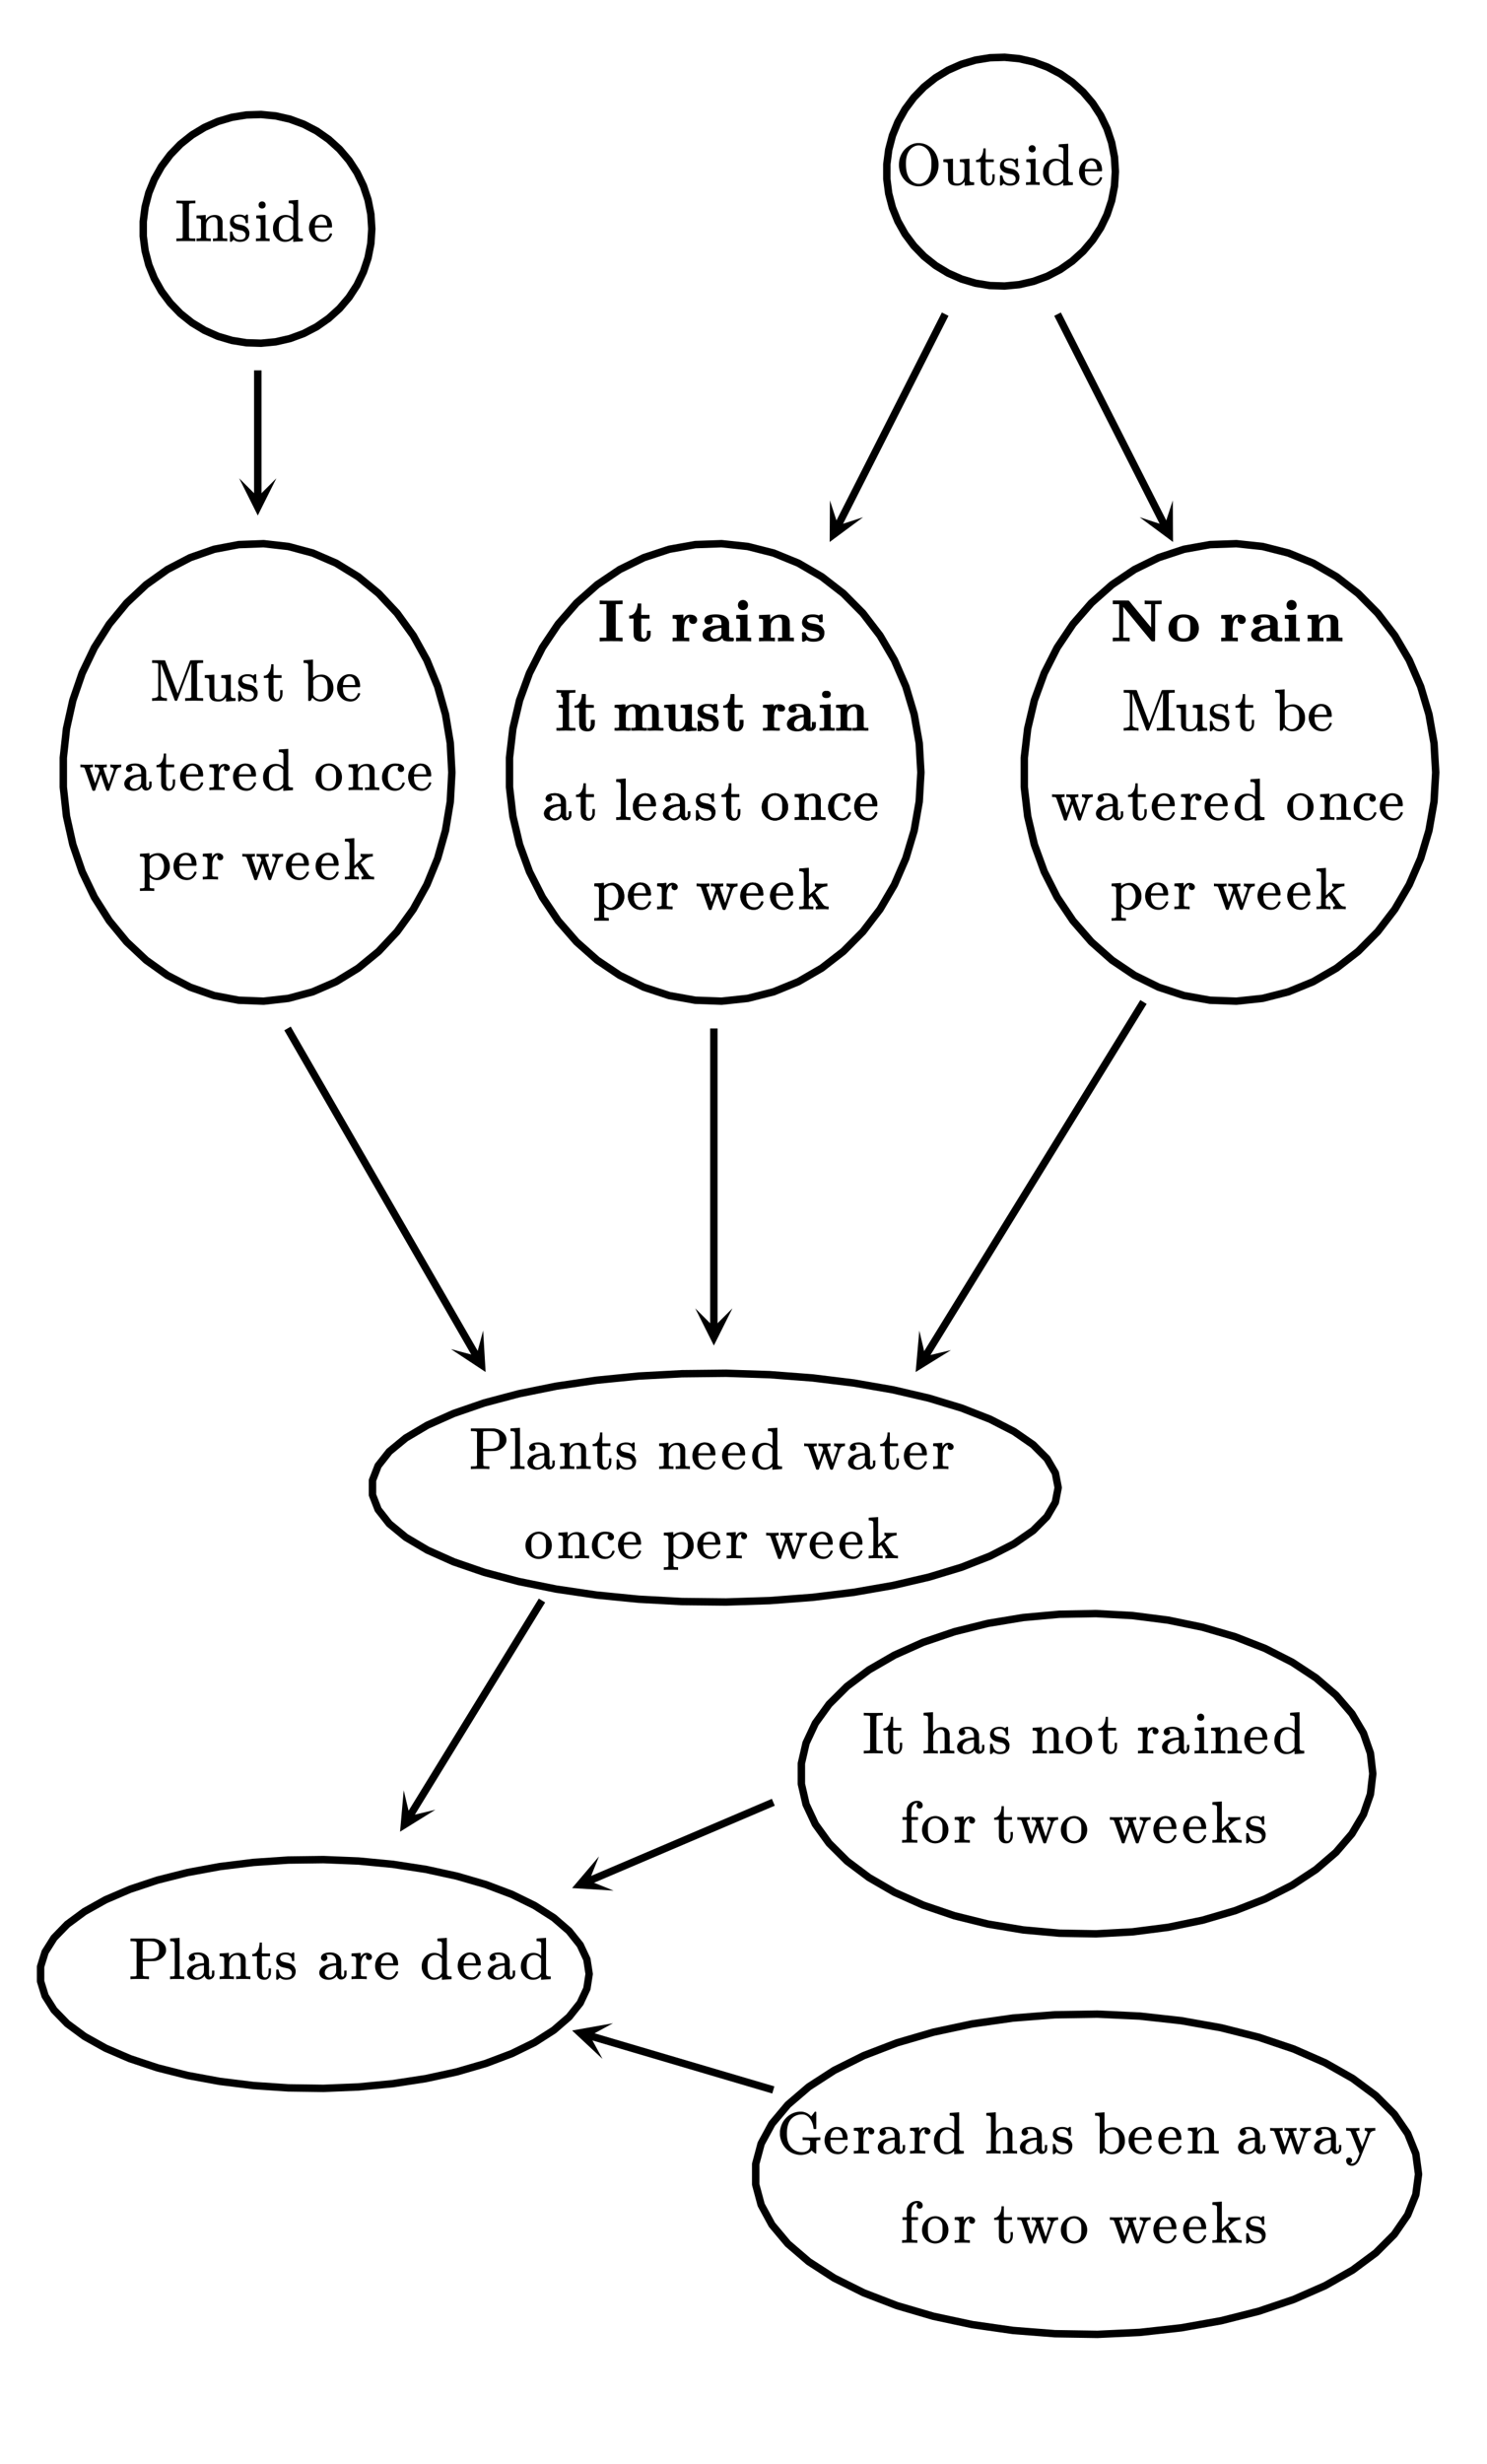
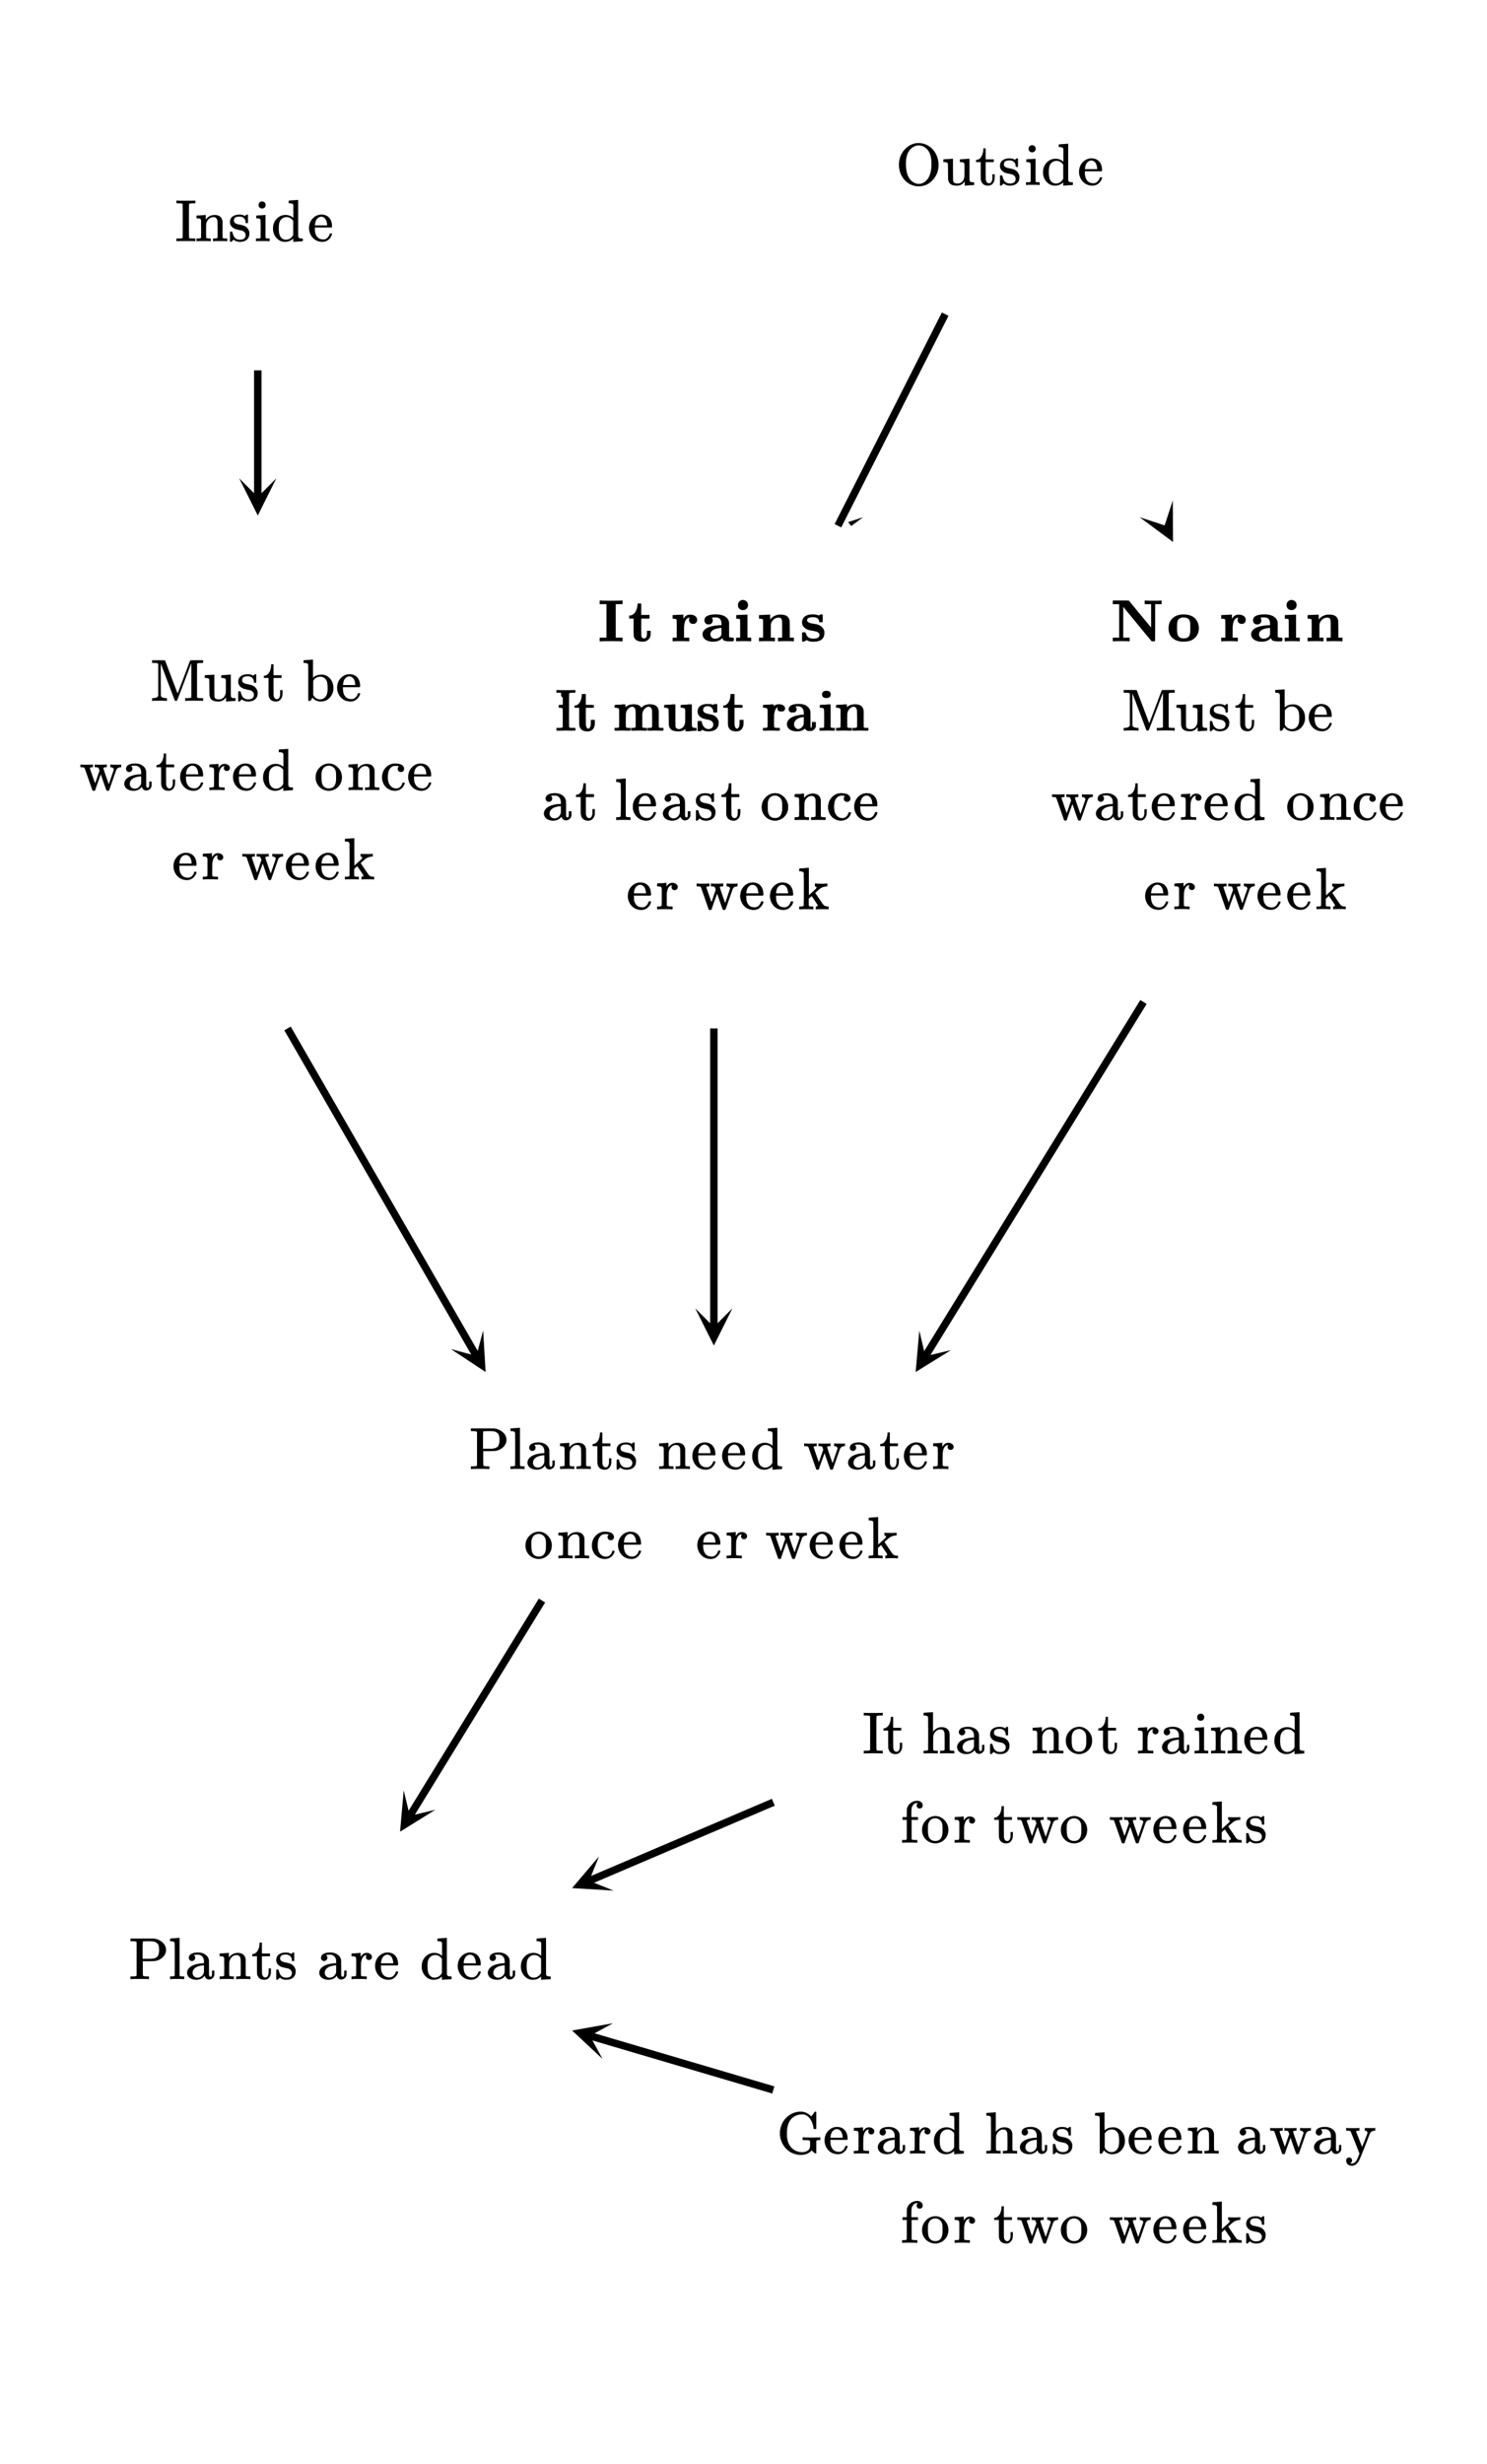
<svg xmlns="http://www.w3.org/2000/svg" xmlns:xlink="http://www.w3.org/1999/xlink" width="449.28" height="744" viewBox="0 0 336.96 558">
  <defs>
    <symbol overflow="visible" id="r">
      <path d="M4.422 0c-.149-.031-.813-.047-2-.047C1.234-.047.57-.03.437 0H.281v-.625h.297c.352 0 .649-.008.89-.031a.44.44 0 0 0 .235-.156c.008-.02.016-1.286.016-3.797 0-2.5-.008-3.766-.016-3.797a.399.399 0 0 0-.234-.14 7.123 7.123 0 0 0-.89-.048H.28v-.61h.156c.133.024.797.032 1.985.032 1.187 0 1.851-.008 2-.031h.156v.61h-.297c-.355 0-.652.015-.89.046-.118.024-.196.07-.235.14-.023.032-.031 1.298-.031 3.798 0 2.511.008 3.777.031 3.796.04.075.117.125.235.157.238.023.535.031.89.031h.297V0zm0 0" />
    </symbol>
    <symbol overflow="visible" id="s">
      <path d="M2.531-.813c.07.125.285.188.64.188h.407V0h-.11c-.116-.031-.62-.047-1.515-.047C1.066-.047.563-.03.437 0H.345v-.625h.39c.352 0 .567-.063.641-.188v-.421-.422c.008-.157.016-.328.016-.516v-.562c0-.282-.008-.579-.016-.891v-1.109c-.031-.164-.102-.282-.203-.344-.094-.063-.293-.098-.594-.11H.344V-5.5c0-.207.004-.313.015-.313L.5-5.827c.094-.008.219-.016.375-.016.164-.008.332-.02.5-.031.156-.008.316-.02.484-.031.164-.02.297-.032.391-.032.094-.007.145-.015.156-.015h.031v.531c0 .344.004.516.016.516l.016-.016c.488-.687 1.176-1.031 2.062-1.031 1.032.031 1.602.539 1.719 1.516v1.875c0 1.148.004 1.73.016 1.75.039.074.097.125.171.156.188.023.407.031.657.031h.218V0h-.109c-.117-.031-.621-.047-1.516-.047-.886 0-1.386.016-1.5.047h-.109v-.625h.313c.476 0 .718-.07.718-.219.008-.008.016-.629.016-1.86a68.295 68.295 0 0 0-.031-1.921c-.063-.29-.168-.5-.313-.625-.136-.133-.343-.203-.625-.203-.406 0-.761.156-1.062.469-.324.312-.512.71-.563 1.187v.235c0 .167-.008.37-.015.609V-1.438c.007.118.015.22.015.313zm0 0" />
    </symbol>
    <symbol overflow="visible" id="t">
      <path d="M2.563-5.578c-.825 0-1.235.293-1.235.875 0 .117.004.187.016.219a.808.808 0 0 0 .422.468c.195.094.504.184.921.266.508.094.86.195 1.047.297.563.273.926.719 1.094 1.344.008.054.016.156.016.312 0 .356-.063.668-.188.938-.355.668-1.015 1-1.984 1-.543 0-1.012-.16-1.406-.485l-.11.094-.125.11a1.176 1.176 0 0 1-.156.156L.735.14h-.11A.3.3 0 0 1 .437.063V-1v-1c.008-.094.036-.148.079-.172a.917.917 0 0 1 .218-.015c.114 0 .18.011.204.03.019.024.046.087.078.188.07.344.187.657.343.938.313.46.75.687 1.313.687.875 0 1.312-.351 1.312-1.062a.83.83 0 0 0-.25-.625 1.216 1.216 0 0 0-.562-.375 33.685 33.685 0 0 1-.656-.14c-.5-.102-.84-.196-1.016-.282C.906-3.11.555-3.523.453-4.078a.84.84 0 0 1-.016-.203c0-1.04.633-1.625 1.907-1.75.039-.008.148-.008.328 0 .351 0 .664.07.937.203l.204.11.124-.095c.114-.093.211-.171.297-.234h.11c.062 0 .117.031.172.094v1.766l-.079.093h-.375c-.054-.062-.078-.117-.078-.172 0-.406-.132-.722-.39-.953-.25-.238-.594-.36-1.031-.36zm0 0" />
    </symbol>
    <symbol overflow="visible" id="u">
      <path d="M1.766-9.016c.226.012.41.09.546.235.145.136.22.324.22.562 0 .324-.122.555-.36.688a.716.716 0 0 1-.438.125.7.7 0 0 1-.437-.125c-.242-.133-.36-.364-.36-.688 0-.25.079-.441.235-.578a.837.837 0 0 1 .594-.219zM3.328 0c-.094-.031-.562-.047-1.406-.047C1.109-.047.617-.03.453 0h-.11v-.625h.22c.25 0 .472-.008.671-.031a.375.375 0 0 0 .157-.156c.007-.02.015-.672.015-1.954 0-1.343-.023-2.062-.062-2.156-.074-.176-.34-.266-.797-.266h-.14V-5.5c0-.207.007-.313.03-.313l.126-.015c.093-.008.218-.02.375-.031l.484-.016c.156-.008.316-.02.484-.031.176-.02.305-.032.39-.032.095-.007.145-.015.157-.015H2.5v5.11c.04.093.094.152.156.171.063.024.219.04.469.047h.313V0zm0 0" />
    </symbol>
    <symbol overflow="visible" id="v">
      <path d="M3.297-5.953c.656 0 1.242.219 1.765.656v-1.375-1.453c-.03-.176-.101-.29-.203-.344-.105-.062-.304-.101-.593-.125h-.25v-.312c0-.196.007-.297.03-.297l.141-.016c.083-.008.208-.02.375-.031.176-.008.344-.02.5-.031.157-.008.32-.02.5-.031.188-.008.32-.02.407-.032.093-.008.144-.015.156-.015h.031v4.093c0 2.762.004 4.153.016 4.172.031.18.098.297.203.36.102.062.3.101.594.109h.25V0c-.024 0-.371.02-1.047.063-.668.05-1.016.078-1.047.078h-.094v-.735l-.11.094a2.64 2.64 0 0 1-1.75.64A2.456 2.456 0 0 1 1.5-.483C.937-.984.594-1.63.469-2.422a4.132 4.132 0 0 1-.016-.484c0-.864.274-1.586.828-2.172.563-.582 1.235-.875 2.016-.875zM5.03-4.61c-.406-.57-.918-.86-1.531-.86-.438 0-.828.168-1.172.5-.219.23-.371.5-.453.813-.074.312-.11.75-.11 1.312 0 1 .188 1.684.563 2.047.281.305.633.453 1.063.453.312 0 .609-.082.89-.25a1.9 1.9 0 0 0 .688-.719l.062-.078zm0 0" />
    </symbol>
    <symbol overflow="visible" id="w">
      <path d="M5.594-3.297c0 .063-.032.125-.094.188H1.703v.203c0 .656.086 1.156.266 1.5.32.668.879 1 1.672 1 .382 0 .707-.145.968-.438.176-.176.317-.406.422-.687.02-.102.047-.164.078-.188.032-.031.102-.047.22-.047.175 0 .265.047.265.141 0 .031-.012.09-.032.172-.18.469-.453.855-.828 1.156-.367.293-.82.438-1.359.438-.18 0-.375-.024-.594-.063a2.754 2.754 0 0 1-1.375-.687 3.04 3.04 0 0 1-.86-1.344 2.84 2.84 0 0 1-.171-.984c0-.833.238-1.532.719-2.094.488-.57 1.093-.907 1.812-1a.857.857 0 0 1 .188-.016c.812 0 1.43.246 1.86.734.425.481.64 1.153.64 2.016zm-1.11-.406c-.074-.977-.402-1.57-.984-1.781a1.03 1.03 0 0 0-.297-.063c-.46 0-.84.219-1.14.656-.18.282-.293.684-.344 1.204v.093h2.765zm0 0" />
    </symbol>
    <symbol overflow="visible" id="x">
      <path d="M9.734-4.594c0 1.356-.445 2.512-1.328 3.469C7.531-.175 6.473.297 5.234.297c-.242 0-.46-.016-.656-.047A4.286 4.286 0 0 1 2.11-1.063 4.847 4.847 0 0 1 .83-3.688C.772-3.905.75-4.202.75-4.577c0-1.219.367-2.3 1.11-3.25.28-.32.519-.555.718-.703A4.165 4.165 0 0 1 4.875-9.5h.36c.976 0 1.874.324 2.687.969.195.148.426.383.687.703.594.73.957 1.617 1.094 2.656.02.168.031.36.031.578zM6.297-8.719a2.598 2.598 0 0 0-1.063-.25c-.367 0-.714.086-1.046.25-.47.23-.86.586-1.172 1.063-.313.48-.516 1.058-.61 1.734-.043.25-.062.633-.062 1.14 0 1.907.46 3.227 1.39 3.954.438.375.942.562 1.516.562.195 0 .32-.004.375-.015.613-.125 1.148-.473 1.61-1.047.593-.79.89-1.942.89-3.453 0-.508-.023-.89-.063-1.14-.187-1.376-.777-2.306-1.765-2.798zm0 0" />
    </symbol>
    <symbol overflow="visible" id="y">
      <path d="M1.422-5.875l.5-.031c.176-.02.312-.032.406-.032.094-.007.145-.015.156-.015h.032v2.437c.007 1.657.02 2.512.03 2.563.04.187.11.324.204.406.176.137.445.203.813.203.25 0 .457-.039.624-.125.52-.25.829-.738.922-1.469v-.234c.008-.144.016-.32.016-.531v-1.813l-.016-.218c-.03-.164-.101-.282-.203-.344-.093-.063-.293-.098-.593-.11h-.235v-.625c.008 0 .348-.019 1.016-.062.676-.05 1.031-.078 1.062-.078h.094v2.39c0 1.626.004 2.45.016 2.47.03.179.097.296.203.359.101.062.3.101.593.109h.25V0c-.023 0-.359.02-1.015.063-.656.05-1 .078-1.031.078h-.094v-.922c-.387.46-.75.734-1.094.828-.18.062-.418.094-.719.094-.574 0-1.023-.106-1.343-.313-.313-.219-.512-.562-.594-1.031-.012-.063-.024-.676-.031-1.844a60.922 60.922 0 0 0-.032-1.64.535.535 0 0 0-.062-.282c-.094-.144-.367-.218-.813-.218h-.14V-5.5c0-.207.004-.313.015-.313l.157-.015c.082-.008.21-.02.39-.031zm0 0" />
    </symbol>
    <symbol overflow="visible" id="z">
      <path d="M1.906-8.094v-.203h.532v2.485h1.828v.625H2.437v1.937c.008 1.125.016 1.762.016 1.906.008.149.04.29.094.422.125.356.344.531.656.531.395 0 .64-.316.735-.953.007-.07.015-.281.015-.625v-.468h.531v.468c0 .418-.023.715-.062.89a1.821 1.821 0 0 1-.5.876C3.68.023 3.367.14 2.984.14c-.492 0-.882-.133-1.171-.391-.282-.27-.446-.633-.485-1.094-.012-.062-.016-.726-.016-2v-1.844H.25v-.5h.11c.331-.03.617-.175.859-.437.406-.426.633-1.082.687-1.969zm0 0" />
    </symbol>
    <symbol overflow="visible" id="B">
      <path d="M2.531-.813c.07.125.285.188.64.188h.407V0h-.11c-.116-.031-.62-.047-1.515-.047C1.066-.047.563-.03.437 0H.345v-.625h.39c.352 0 .567-.063.641-.188v-.421-.422c.008-.157.016-.328.016-.516v-.562c0-.282-.008-.579-.016-.891v-1.109c-.031-.164-.102-.282-.203-.344-.094-.063-.293-.098-.594-.11H.344V-5.5c0-.207.004-.313.015-.313L.5-5.827c.094-.008.219-.016.375-.016.164-.008.332-.02.5-.031.156-.008.316-.02.484-.031.164-.02.297-.032.391-.032.094-.007.145-.015.156-.015h.031v.531c0 .344.004.516.016.516l.016-.016c.488-.687 1.176-1.031 2.062-1.031.875.023 1.41.36 1.61 1.016l.015.062c.219-.258.344-.406.375-.438.457-.425.989-.64 1.594-.64 1.125 0 1.742.508 1.86 1.516v1.875c0 1.148.003 1.73.015 1.75.04.074.098.125.172.156.187.023.406.031.656.031h.219V0h-.11c-.117-.031-.62-.047-1.515-.047-.887 0-1.387.016-1.5.047h-.11v-.625h.313c.477 0 .719-.07.719-.219.008-.008.015-.629.015-1.86a68.29 68.29 0 0 0-.03-1.921c-.063-.29-.169-.5-.313-.625-.137-.133-.344-.203-.625-.203-.407 0-.762.156-1.063.469-.324.312-.512.71-.562 1.187 0 0-.008.086-.016.25v2.422c.008.094.016.172.016.234v.079c.07.125.285.187.64.187h.407V0h-.11c-.117-.031-.621-.047-1.516-.047-.886 0-1.386.016-1.5.047h-.109v-.625h.313c.476 0 .718-.07.718-.219.008-.008.016-.629.016-1.86a68.295 68.295 0 0 0-.031-1.921c-.063-.29-.168-.5-.313-.625-.136-.133-.343-.203-.625-.203-.406 0-.761.156-1.062.469-.324.312-.512.71-.563 1.187v.235c0 .167-.008.37-.015.609V-1.438c.007.118.015.22.015.313zm0 0" />
    </symbol>
    <symbol overflow="visible" id="C">
      <path d="M.484-.625h.188c.351 0 .566-.063.64-.188v-.109-.297a7.38 7.38 0 0 0 .016-.437v-2.766l-.016-.312c-.03-.164-.101-.282-.203-.344-.105-.063-.304-.098-.593-.11h-.25V-5.5c0-.207.007-.313.03-.313l.142-.015c.082-.008.207-.02.374-.031l.485-.016c.144-.008.3-.02.469-.031.164-.02.296-.032.39-.032.094-.007.145-.015.156-.015h.032v.922c.176-.29.363-.516.562-.672.207-.164.485-.25.828-.25.25 0 .461.055.641.156.352.18.531.434.531.766 0 .199-.07.367-.203.5a.692.692 0 0 1-.484.187.685.685 0 0 1-.485-.187.653.653 0 0 1-.187-.485c0-.156.035-.28.11-.375a.273.273 0 0 0 .03-.078c-.023-.008-.124.012-.312.063-.148.074-.258.14-.328.203-.356.344-.563.914-.625 1.703v.516c-.012.355-.016.656-.016.906v.719c.008.093.016.183.016.265v.266c.039.074.098.121.172.14.082.032.316.055.703.063h.422V0h-.125c-.156-.031-.727-.047-1.703-.047C1.004-.047.5-.03.375 0h-.11v-.625zm0 0" />
    </symbol>
    <symbol overflow="visible" id="D">
      <path d="M2.078-4.328a.668.668 0 0 1-.515.219.657.657 0 0 1-.516-.22.723.723 0 0 1-.203-.515c0-.125.035-.265.11-.422.112-.25.347-.441.702-.578.352-.133.782-.203 1.282-.203.593 0 1.109.137 1.546.406.438.274.723.625.86 1.063.039.125.062.266.062.422.008.156.016.672.016 1.547v1.546a.719.719 0 0 0 .078.329c.05.125.14.187.266.187.125 0 .21-.062.265-.187.051-.102.078-.348.078-.735v-.484h.532v.531c0 .356-.012.563-.032.625-.086.25-.234.461-.453.625-.21.168-.465.25-.765.25a.873.873 0 0 1-.594-.234 1.14 1.14 0 0 1-.36-.578v-.047c-.03.031-.09.094-.171.187a1.269 1.269 0 0 1-.172.188c-.438.367-.95.547-1.532.547a2.79 2.79 0 0 1-1.265-.282C.93-.336.687-.6.563-.937a1.204 1.204 0 0 1-.11-.5c0-.426.176-.817.531-1.172.207-.196.461-.364.766-.5.613-.282 1.395-.446 2.344-.5h.187v-.297c0-.313-.027-.535-.078-.672a1.283 1.283 0 0 0-.469-.703 1.33 1.33 0 0 0-.828-.266c-.605 0-.906.04-.906.11a.684.684 0 0 1 .297.593c0 .2-.074.371-.219.516zM4.281-2.36v-.782a.213.213 0 0 0-.078.016c-1.23.086-2.016.45-2.36 1.094-.093.18-.14.383-.14.61 0 .304.102.558.313.765.218.21.484.312.796.312.364 0 .672-.11.922-.328.258-.219.43-.484.516-.797.02-.062.031-.36.031-.89zm0 0" />
    </symbol>
    <symbol overflow="visible" id="E">
      <path d="M.563-.625H.75c.352 0 .566-.063.64-.188v-.421-.438c.008-.164.016-.36.016-.578V-6.5c0-.29-.008-.563-.015-.813V-8.124c-.032-.176-.102-.29-.204-.344-.105-.062-.304-.101-.593-.125h-.25v-.312c0-.196.008-.297.031-.297l.14-.016c.083-.008.208-.02.376-.031.175-.008.347-.02.515-.031.145-.008.305-.02.485-.031.187-.008.32-.02.406-.032.094-.008.144-.015.156-.015H2.5v4.25c0 2.843.004 4.277.016 4.296a.28.28 0 0 0 .156.157c.187.023.406.031.656.031h.219V0h-.11c-.156-.031-.652-.047-1.484-.047-.875 0-1.375.016-1.5.047h-.11v-.625zm0 0" />
    </symbol>
    <symbol overflow="visible" id="F">
      <path d="M.375-2.89c0-.813.258-1.508.781-2.094.52-.594 1.145-.938 1.875-1.032.145-.02.258-.03.344-.03.781 0 1.457.292 2.031.874a3.09 3.09 0 0 1 .938 2.266c0 .187-.024.402-.063.64A2.88 2.88 0 0 1 5.516-.78a2.85 2.85 0 0 1-1.438.828 2.47 2.47 0 0 1-.703.094c-.273 0-.512-.032-.719-.094A2.916 2.916 0 0 1 1-1.016C.582-1.555.375-2.18.375-2.89zm3.234-2.641a1.29 1.29 0 0 0-.218-.016c-.262 0-.516.059-.766.172-.5.25-.805.742-.906 1.469-.012.156-.016.445-.016.86 0 .855.082 1.46.25 1.812.29.554.766.828 1.422.828 1.094 0 1.64-.735 1.64-2.203v-.422c0-.582-.023-.977-.062-1.188-.156-.707-.605-1.144-1.344-1.312zm0 0" />
    </symbol>
    <symbol overflow="visible" id="G">
      <path d="M5.234-4.297a.735.735 0 0 1-.515.188.686.686 0 0 1-.516-.204A.723.723 0 0 1 4-4.827c0-.207.066-.379.203-.516.05-.039.07-.066.063-.078 0-.008-.043-.02-.125-.031a4.892 4.892 0 0 0-.657-.047c-.46 0-.82.148-1.078.438-.43.417-.64 1.12-.64 2.109 0 .742.14 1.32.421 1.734.364.555.86.828 1.485.828.219 0 .414-.046.594-.14.375-.188.632-.535.78-1.047.009-.07.032-.113.063-.125.032-.02.102-.031.22-.031h.187c.05.054.078.09.078.109 0 .18-.11.445-.328.797C4.805-.18 4.172.14 3.359.14a2.92 2.92 0 0 1-1.28-.297C1.178-.613.644-1.38.468-2.453a2.912 2.912 0 0 1-.016-.422c0-.238.004-.39.016-.453.113-.844.484-1.531 1.11-2.063.538-.437 1.14-.656 1.796-.656 1.156 0 1.832.309 2.031.922a.908.908 0 0 1 .047.313.67.67 0 0 1-.219.515zm0 0" />
    </symbol>
    <symbol overflow="visible" id="H">
-       <path d="M.484 2h.188c.351 0 .566-.063.64-.188v-.39-.39a9.57 9.57 0 0 0 .016-.516v-3.797c0-.258-.008-.5-.016-.719v-.734c-.03-.164-.101-.282-.203-.344-.105-.063-.304-.098-.593-.11h-.25V-5.5c0-.207.007-.313.03-.313l.142-.015c.082-.008.207-.016.374-.016.176-.008.348-.02.516-.031.145-.008.305-.02.484-.031.188-.02.32-.032.407-.032.094-.007.144-.015.156-.015h.031v.344l.016.343.11-.093a3.12 3.12 0 0 1 1.859-.594c.195 0 .343.012.437.031.625.125 1.145.465 1.563 1.016.425.554.64 1.218.64 2 0 .168-.008.324-.015.469a3.156 3.156 0 0 1-.657 1.515c-.343.418-.793.73-1.343.938a2.857 2.857 0 0 1-.829.125 2.472 2.472 0 0 1-1.625-.579l-.109-.109V.61c0 .782.004 1.18.016 1.204.031.07.082.117.156.14.188.031.41.047.672.047H3.5v.61h-.11c-.117-.024-.62-.032-1.515-.032-.887 0-1.387.008-1.5.031h-.11V2zM5.72-2.938c0-.624-.14-1.171-.422-1.64-.274-.477-.606-.754-1-.828h-.078c-.043-.008-.078-.016-.11-.016-.636 0-1.187.293-1.656.875v3.219c.363.656.867.984 1.516.984.375 0 .71-.164 1.015-.5.489-.508.735-1.207.735-2.094zm0 0" />
-     </symbol>
+       </symbol>
    <symbol overflow="visible" id="I">
      <path d="M6.094-5.188c-.43 0-.64.075-.64.22 0 .062.194.671.593 1.827.406 1.149.617 1.746.64 1.797l.547-1.61c.383-1.093.579-1.663.579-1.718a.406.406 0 0 0-.204-.36.85.85 0 0 0-.468-.155h-.11v-.625h.11c.113.03.539.046 1.28.046.602 0 .93-.015.985-.046h.078v.625h-.078c-.011 0-.043.007-.094.015h-.109c-.43.063-.715.29-.86.672L6.75.047c-.031.062-.133.094-.297.094-.168 0-.266-.032-.297-.094-.011 0-.234-.613-.672-1.844l-.609-1.797c-.773 2.086-1.2 3.297-1.281 3.64-.055.063-.156.095-.313.095C3.101.14 3 .109 2.97.047L1.219-4.97a.408.408 0 0 0-.203-.172 2.87 2.87 0 0 0-.47-.046H.25v-.625h.078c.094.03.504.046 1.234.046.813 0 1.286-.015 1.422-.046h.11v.625h-.188c-.344.011-.515.085-.515.218 0 .012.195.594.593 1.75l.594 1.688c.008-.032.035-.114.078-.25.051-.145.117-.328.203-.547.082-.227.16-.469.235-.719l.484-1.375-.094-.234c-.074-.227-.125-.364-.156-.407-.086-.07-.277-.113-.578-.125h-.266v-.625h.079c.082.032.457.047 1.124.047.844 0 1.32-.015 1.438-.046h.094v.625zm0 0" />
    </symbol>
    <symbol overflow="visible" id="J">
      <path d="M.484-.625h.188c.351 0 .566-.063.64-.188v-.421-.438c.008-.164.016-.363.016-.594V-6.5c0-.29-.008-.563-.016-.813V-8.124c-.03-.176-.101-.29-.203-.344-.105-.062-.304-.101-.593-.125h-.25v-.312c0-.196.007-.297.03-.297l.142-.016c.082-.008.207-.02.374-.031.176-.008.348-.02.516-.031.145-.008.305-.02.484-.031.188-.008.32-.02.407-.032.094-.008.144-.015.156-.015h.031v3.109l.016 3.11.812-.735c.54-.477.829-.742.86-.797a.393.393 0 0 0 .093-.234c0-.164-.101-.258-.296-.282h-.063v-.625h.125c.113.032.649.047 1.61.047h.234c.101-.007.18-.015.234-.015h.219c.082-.008.145-.016.188-.016.05-.008.082-.016.093-.016h.063v.625h-.172c-.625.043-1.149.243-1.563.594-.668.563-1 .867-1 .907l.844 1.25c.57.835.89 1.292.953 1.374.133.168.282.282.438.344.156.063.375.094.656.094h.14V0h-.077c-.118-.031-.508-.047-1.172-.047-.887 0-1.387.016-1.5.047h-.11v-.625h.094c.219-.008.328-.094.328-.25a.358.358 0 0 0-.062-.188c-.024-.039-.246-.375-.672-1C3.3-2.687 3.086-3 3.079-3a7.86 7.86 0 0 0-.36.313l-.344.312v.75c0 .523.004.793.016.813a.28.28 0 0 0 .156.156c.187.023.406.031.656.031h.219V0h-.11c-.093-.031-.585-.047-1.468-.047C.969-.047.477-.03.375 0h-.11v-.625zm0 0" />
    </symbol>
    <symbol overflow="visible" id="U">
      <path d="M1.781-8.39a.712.712 0 0 0-.265-.157c-.086-.02-.309-.035-.672-.047H.39v-.61h1.437c.938 0 1.426.013 1.469.032l.062.063c.008.043.946 2.523 2.813 7.437a855.679 855.679 0 0 0 2.406-6.344c.27-.718.41-1.082.422-1.093l.063-.063c.03-.02.519-.031 1.468-.031h1.422v.61h-.437c-.368.011-.594.027-.688.046a.478.478 0 0 0-.25.156v7.563c.07.094.156.152.25.172.094.011.32.023.688.031h.437V0h-.14c-.149-.031-.778-.047-1.891-.047-1.117 0-1.746.016-1.89.047H7.89v-.625h.437c.375-.008.602-.02.688-.031a.599.599 0 0 0 .265-.172v-7.438l-.015-.25C7.172-2.96 6.102-.156 6.062-.094c-.03.055-.12.078-.265.078-.149 0-.234-.023-.266-.078L2.375-8.422v.25c-.012.168-.016.45-.016.844v2.531l.016 3.64c.102.325.484.5 1.14.532h.235V0h-.125c-.117-.031-.633-.047-1.547-.047C1.141-.047.613-.03.5 0H.39v-.625h.235c.602-.031.973-.18 1.11-.453l.046-.078zm0 0" />
    </symbol>
    <symbol overflow="visible" id="V">
      <path d="M1.328-9.281c.145-.008.305-.02.484-.031.188-.008.32-.02.407-.032.094-.008.144-.015.156-.015h.031v2.03c0 1.376.004 2.063.016 2.063a.552.552 0 0 0 .094-.078c.488-.406 1.101-.61 1.843-.61.157 0 .301.013.438.032.644.125 1.176.465 1.594 1.016.425.543.64 1.21.64 2 0 .168-.008.324-.015.469a3.186 3.186 0 0 1-.954 1.843c-.523.492-1.164.735-1.921.735-.7 0-1.293-.258-1.782-.782l-.093-.093-.141.234a1.484 1.484 0 0 1-.063.14 1.097 1.097 0 0 1-.093.141.533.533 0 0 1-.047.078l-.063.125L1.594 0h-.266v-4.016c0-2.707-.008-4.078-.016-4.109-.03-.176-.101-.29-.203-.344-.105-.062-.304-.101-.593-.125h-.25v-.312c0-.196.007-.297.03-.297l.142-.016c.082-.008.207-.02.374-.031.176-.008.348-.02.516-.031zm3.14 3.86a4.012 4.012 0 0 0-.421-.048c-.637 0-1.14.266-1.516.797l-.078.094v3.25l.063.094c.27.437.617.714 1.046.828.114.043.254.062.422.062.57 0 1.024-.242 1.36-.734.07-.102.144-.254.218-.453.102-.313.157-.754.157-1.328 0-.664-.055-1.164-.157-1.5C5.364-4.922 5-5.273 4.47-5.422zm0 0" />
    </symbol>
    <symbol overflow="visible" id="W">
      <path d="M1.75-8.39a.59.59 0 0 0-.266-.157c-.086-.02-.308-.035-.671-.047H.358v-.61H5.562a3.49 3.49 0 0 1 1.844.704c.54.398.867.898.985 1.5.02.074.03.21.03.406 0 .188-.01.32-.03.39-.118.513-.387.954-.813 1.329-.43.375-.93.621-1.5.734-.2.043-.75.07-1.656.079H3.156v1.625c0 1.062.016 1.617.047 1.656.063.094.36.148.89.156h.454V0H4.39c-.149-.031-.793-.047-1.938-.047C1.305-.047.66-.03.516 0H.359v-.625h.454a8.13 8.13 0 0 0 .671-.031.51.51 0 0 0 .266-.172zm4.64.25a1.66 1.66 0 0 0-.718-.376c-.25-.05-.649-.078-1.188-.078h-.343c-.106 0-.215.008-.329.016h-.421c-.125.012-.204.047-.235.11-.031.03-.047.683-.047 1.952v1.907h.97c.687 0 1.054-.004 1.109-.016.601-.05 1.03-.223 1.28-.516.25-.3.376-.78.376-1.437 0-.426-.032-.754-.094-.984a1.183 1.183 0 0 0-.36-.579zm0 0" />
    </symbol>
    <symbol overflow="visible" id="X">
      <path d="M6.047-3.688c.219.032.941.047 2.172.047h.375c.164-.007.297-.015.39-.015h.36c.144-.008.254-.016.328-.016.07-.008.113-.015.125-.015h.11v.624h-.313c-.324 0-.524.055-.594.157-.012.043-.016.527-.016 1.453v1.375C8.93-.023 8.891 0 8.86 0c-.03 0-.117-.047-.25-.14a3.171 3.171 0 0 1-.515-.422l-.172-.172c-.18.293-.555.562-1.125.812-.43.145-.871.219-1.328.219a3.8 3.8 0 0 1-.89-.094c-1-.2-1.845-.672-2.532-1.422C1.359-1.977.93-2.914.766-4.03A5.77 5.77 0 0 1 .75-4.61c0-.301.004-.493.016-.579.156-1.101.578-2.03 1.265-2.78a4.696 4.696 0 0 1 2.547-1.454c.29-.05.52-.078.688-.078H5.5c.219 0 .367.012.453.031a3.24 3.24 0 0 1 1.719.89l.172.157.406-.515c.238-.333.379-.52.422-.563H8.813c.062 0 .117.027.171.078v3.766l-.078.093h-.469a.395.395 0 0 1-.093-.234c-.086-.738-.305-1.375-.656-1.906-.344-.54-.766-.899-1.266-1.078a2.062 2.062 0 0 0-.672-.094c-.938 0-1.727.32-2.36.953-.71.711-1.062 1.844-1.062 3.406 0 1.407.336 2.461 1.016 3.157.644.687 1.469 1.03 2.469 1.03.425 0 .796-.093 1.109-.28.32-.188.523-.43.61-.735.03-.093.046-.363.046-.812v-.703c-.148-.094-.258-.145-.328-.157-.148-.03-.48-.046-1-.046h-.36v-.626zm0 0" />
    </symbol>
    <symbol overflow="visible" id="Y">
      <path d="M2.531-.813c.07.125.285.188.64.188h.407V0h-.11c-.116-.031-.62-.047-1.515-.047C1.066-.047.563-.03.437 0H.345v-.625h.39c.352 0 .567-.063.641-.188v-.859-.578c.008-.227.016-.453.016-.672v-2.562c0-.375-.008-.707-.016-1v-1.641c-.031-.176-.102-.29-.203-.344-.094-.062-.293-.101-.594-.125H.344v-.312c0-.196.004-.297.015-.297L.5-9.22c.094-.008.223-.02.39-.031.165-.008.333-.02.5-.031.157-.008.32-.02.5-.031.176-.008.305-.02.391-.032.094-.008.145-.015.156-.015h.047v4.406c.551-.664 1.196-1 1.938-1 1.101 0 1.71.508 1.828 1.516v1.875c0 1.148.004 1.73.016 1.75.039.074.097.125.171.156.188.023.407.031.657.031h.218V0h-.109c-.117-.031-.621-.047-1.516-.047-.886 0-1.386.016-1.5.047h-.109v-.625h.313c.476 0 .718-.07.718-.219.008-.008.016-.629.016-1.86a68.295 68.295 0 0 0-.031-1.921c-.063-.29-.168-.5-.313-.625-.136-.133-.343-.203-.625-.203-.406 0-.761.156-1.062.469-.324.312-.512.71-.563 1.187v.235c0 .167-.008.37-.015.609V-1.438c.007.118.015.22.015.313zm0 0" />
    </symbol>
    <symbol overflow="visible" id="Z">
      <path d="M.438 1.063A.708.708 0 0 1 .921.89a.66.66 0 0 1 .484.187.685.685 0 0 1 .078.844c-.074.125-.156.203-.25.234-.043.02-.043.04 0 .063a.599.599 0 0 0 .266.047c.133 0 .266-.028.39-.079.27-.117.485-.296.641-.546.164-.25.332-.606.5-1.063L3.266 0l-.97-2.469-1.015-2.515c-.062-.133-.297-.204-.703-.204H.25v-.625h.094c.101.032.535.047 1.297.047.843 0 1.343-.015 1.5-.046h.109v.625h-.125c-.418 0-.625.074-.625.218l1.36 3.453c0-.007.206-.523.624-1.546l.579-1.532v-.125a.429.429 0 0 0-.157-.343.646.646 0 0 0-.406-.125h-.031v-.625h.078c.082.023.46.03 1.14.03.5 0 .864-.007 1.094-.03h.063v.625h-.14c-.5.042-.84.218-1.016.53-.024.024-.22.524-.594 1.5A279.29 279.29 0 0 1 3.89-.108c-.418 1.05-.696 1.675-.829 1.875-.355.539-.773.863-1.25.968a2.09 2.09 0 0 1-.28.016c-.376 0-.684-.11-.923-.328-.242-.219-.359-.508-.359-.86 0-.21.063-.375.188-.5zm0 0" />
    </symbol>
    <symbol overflow="visible" id="aa">
      <path d="M3.688 0c-.168-.031-.743-.047-1.72-.047C1.083-.047.579-.03.454 0h-.11v-.625h.22c.25 0 .472-.008.671-.031a.375.375 0 0 0 .157-.156c.007-.02.015-.754.015-2.204v-2.171H.438v-.625h.968v-.891l.016-.906.016-.125c.144-.5.398-.899.765-1.204.375-.312.836-.5 1.39-.562h.298c.32.012.586.117.796.313a.923.923 0 0 1 .329.734c0 .21-.063.375-.188.5a.678.678 0 0 1-.5.187.672.672 0 0 1-.5-.187.672.672 0 0 1-.187-.5c0-.164.082-.348.25-.547h-.063a1.874 1.874 0 0 0-.297 0 1.096 1.096 0 0 0-.594.344 1.86 1.86 0 0 0-.39.672c-.055.18-.086.605-.094 1.28v.891h1.5v.625H2.5v2.157c0 1.46.004 2.195.016 2.203a.225.225 0 0 0 .156.14c.094.032.332.055.719.063h.406V0zm0 0" />
    </symbol>
    <symbol overflow="visible" id="K">
      <path d="M5.36 0c-.18-.031-.985-.047-2.423-.047C1.5-.047.692-.03.517 0H.344v-.844h1.531v-7.578H.344v-.828h.172c.175.031.984.047 2.421.047 1.426 0 2.235-.016 2.422-.047h.172v.828H3.984v7.578h1.547V0zm0 0" />
    </symbol>
    <symbol overflow="visible" id="L">
      <path d="M2.188-8.375v-.188h.828v2.579H4.89v.828H3.016v1.937c.007 1.336.03 2.043.062 2.125 0 .012.004.032.016.063.133.25.328.375.578.375.082 0 .156-.02.219-.063a.618.618 0 0 0 .343-.406c.051-.188.079-.46.079-.828v-.438h.843v.47c0 .335-.011.53-.031.593a1.58 1.58 0 0 1-.422.844c-.23.242-.516.414-.86.515l-.171.032h-.344c-1.105 0-1.765-.38-1.984-1.141-.043-.164-.063-.906-.063-2.219v-1.86h-1v-.687h.063c.289 0 .582-.101.875-.312.27-.196.488-.492.656-.89.176-.395.281-.837.313-1.329zm0 0" />
    </symbol>
    <symbol overflow="visible" id="N">
      <path d="M5.703-4.219c-.168.18-.39.266-.672.266-.281 0-.508-.086-.672-.266a.911.911 0 0 1-.25-.656c0-.145.032-.29.094-.438.031-.03.047-.05.047-.062a.796.796 0 0 0-.25.047c-.586.18-.918.836-1 1.969-.012.074-.016.523-.016 1.343v1.172h1.172V0h-.14c-.118-.031-.73-.047-1.844-.047C1.192-.047.64-.03.516 0H.39v-.844h.937v-1.984c0-1.332-.012-2.02-.031-2.063-.043-.156-.29-.234-.734-.234H.39v-.828h.046l2.329-.11h.062v.485l.016.484c.32-.633.816-.953 1.484-.953.664 0 1.14.188 1.422.563.133.18.203.386.203.625a.91.91 0 0 1-.25.64zm0 0" />
    </symbol>
    <symbol overflow="visible" id="O">
      <path d="M6.703 0c-.293 0-.516-.004-.672-.016a4.436 4.436 0 0 1-.5-.093.73.73 0 0 1-.406-.22.79.79 0 0 1-.172-.421l-.156.125c-.48.469-1.137.703-1.969.703-.668 0-1.234-.148-1.703-.453-.46-.313-.688-.727-.688-1.25 0-.32.11-.613.329-.875.218-.27.52-.484.906-.64.707-.301 1.644-.477 2.812-.532h.235v-.265c0-.508-.11-.883-.328-1.126-.211-.238-.559-.359-1.047-.359-.313 0-.559.016-.735.047h-.062c.133.21.203.406.203.594a.972.972 0 0 1-.25.687c-.168.18-.398.266-.688.266-.28 0-.507-.078-.671-.235a.963.963 0 0 1-.282-.64c0-.508.223-.867.672-1.078C1.977-6 2.613-6.11 3.438-6.11c1.156 0 2.003.28 2.546.843.188.2.317.422.391.672.05.125.078.266.078.422v3.141c.125.125.352.187.688.187.175 0 .285.024.328.063.039.043.062.164.062.36 0 .218-.054.35-.156.39-.031.023-.258.031-.672.031zM2.22-1.625c0 .273.094.512.281.719.195.199.43.297.703.297.281 0 .547-.055.797-.172.258-.125.453-.281.578-.469.02-.04.047-.102.078-.188.04-.082.063-.128.063-.14v-1.469h-.047c-.844.063-1.484.235-1.922.516-.355.273-.531.574-.531.906zm0 0" />
    </symbol>
    <symbol overflow="visible" id="P">
      <path d="M.969-8.219c0-.332.11-.61.328-.828.219-.219.5-.328.844-.328.312.023.57.137.78.344.22.21.329.48.329.812 0 .324-.11.594-.328.813-.211.218-.48.328-.813.328a1.12 1.12 0 0 1-.812-.313 1.118 1.118 0 0 1-.328-.828zM.625-5.953l1.203-.063 1.219-.046h.078v5.218h.844V0h-.11c-.117-.031-.632-.047-1.546-.047C1.332-.047.78-.03.655 0h-.11v-.844h.923v-1.969c0-1.343-.008-2.03-.016-2.062a.24.24 0 0 0-.203-.203 2.135 2.135 0 0 0-.516-.047H.578v-.828zm0 0" />
    </symbol>
    <symbol overflow="visible" id="Q">
      <path d="M.547-5.953c1.582-.07 2.379-.11 2.39-.11h.079v.579l.015.562c.344-.562.957-.937 1.844-1.125.113-.008.273-.016.484-.016.633 0 1.114.11 1.438.329.32.21.535.562.64 1.062.008.106.02.774.032 2v1.828h.937V0h-.125c-.117-.031-.68-.047-1.687-.047-.992 0-1.547.016-1.672.047h-.125v-.844h.937v-1.765c0-1.227-.007-1.875-.015-1.938-.032-.281-.102-.488-.203-.625-.106-.133-.278-.203-.516-.203-.46 0-.852.14-1.172.422a1.847 1.847 0 0 0-.625 1.047c-.012.074-.023.605-.031 1.594v1.468h.922V0h-.11c-.125-.031-.683-.047-1.671-.047-1 0-1.563.016-1.688.047H.5v-.844h.922v-1.984c0-1.332-.008-2.02-.016-2.063-.054-.156-.297-.234-.734-.234H.5v-.828zm0 0" />
    </symbol>
    <symbol overflow="visible" id="R">
      <path d="M3.094-.625c.906 0 1.36-.273 1.36-.828a.675.675 0 0 0-.188-.469 1.51 1.51 0 0 0-.438-.266c-.117-.05-.418-.117-.906-.203-.606-.101-1.031-.21-1.281-.328C1.004-3.039.633-3.477.53-4.03a.93.93 0 0 1-.015-.219c0-.375.097-.71.296-1.016.352-.562 1.083-.843 2.188-.843.457 0 .895.078 1.313.234L4.563-6l.25-.11h.125a.35.35 0 0 1 .171.032c.04.023.067.07.079.14.007.075.015.313.015.72 0 .405-.008.648-.016.718-.011.074-.039.121-.078.14-.03.024-.14.032-.328.032-.18 0-.281-.008-.312-.031-.063-.032-.094-.11-.094-.235a.826.826 0 0 0-.406-.64c-.23-.157-.547-.235-.953-.235-.907 0-1.36.235-1.36.703 0 .243.227.45.688.625.039.012.289.059.75.141.457.074.707.121.75.14.906.22 1.476.735 1.719 1.547.007.086.015.215.015.391 0 1.336-.828 2-2.484 2-.68 0-1.184-.125-1.516-.375-.242.137-.46.262-.656.375h-.14C.686.078.628.066.608.047.566.023.54-.023.531-.11.52-.191.516-.484.516-.984v-.875c.007-.082.035-.133.078-.157.039-.03.148-.046.328-.046.187 0 .297.011.328.03.04.024.086.106.14.25.126.407.32.704.594.891.27.18.641.266 1.11.266zm0 0" />
    </symbol>
    <symbol overflow="visible" id="S">
      <path d="M4.234 0c-.125-.031-.726-.047-1.796-.047C1.375-.047.772-.03.64 0H.53v-.844h1.453v-7.578H.531v-.828h1.781c1.188 0 1.797.012 1.829.031.039.012.078.031.109.063A528.54 528.54 0 0 0 9.219-3.14v-5.282H7.766v-.828h.125c.125.031.718.047 1.78.047 1.071 0 1.673-.016 1.798-.047h.125v.828H10.14v4.125c0 2.73-.012 4.117-.032 4.156-.023.063-.058.106-.109.125A1.69 1.69 0 0 1 9.687 0C9.5 0 9.392-.008 9.36-.031c-.03-.008-.12-.102-.265-.281A534.8 534.8 0 0 1 5.89-4.188L2.906-7.813v6.97H4.36V0zm0 0" />
    </symbol>
    <symbol overflow="visible" id="T">
      <path d="M3.578-6.094h.188c.351 0 .562.008.625.016 1.425.156 2.343.836 2.75 2.031.113.375.171.73.171 1.063a3.05 3.05 0 0 1-.375 1.515c-.25.438-.578.782-.984 1.032-.512.335-1.21.5-2.094.5-.875 0-1.57-.165-2.078-.5C.883-.97.438-1.806.438-2.954c0-.8.226-1.485.687-2.047.531-.625 1.281-.984 2.25-1.078a1.3 1.3 0 0 1 .203-.016zm1.485 1.14c-.25-.3-.672-.452-1.266-.452-.367 0-.68.093-.938.281-.199.156-.336.371-.406.64-.062.262-.094.727-.094 1.391 0 .594.024 1.031.079 1.313.05.281.14.5.265.656.25.305.64.453 1.172.453.531 0 .922-.148 1.172-.453.125-.156.207-.375.25-.656.05-.282.078-.719.078-1.313 0-.582-.023-1-.063-1.25-.042-.258-.125-.46-.25-.61zm0 0" />
    </symbol>
    <clipPath id="a">
      <path d="M0 0h336.96v557.922H0zm0 0" />
    </clipPath>
    <clipPath id="b">
-       <path d="M188 113h8v10h-8zm0 0" />
+       <path d="M188 113h8v10zm0 0" />
    </clipPath>
    <clipPath id="c">
      <path d="M195.578 117.133l-21.437 42.265-42.266-21.437 21.438-42.266zm0 0" />
    </clipPath>
    <clipPath id="d">
      <path d="M258 113h8v10h-8zm0 0" />
    </clipPath>
    <clipPath id="e">
      <path d="M265.762 113.324l21.441 42.262-42.265 21.441-21.438-42.265zm0 0" />
    </clipPath>
    <clipPath id="f">
      <path d="M54 108.316h8.625V117H54zm0 0" />
    </clipPath>
    <clipPath id="g">
      <path d="M102 301h9v10h-9zm0 0" />
    </clipPath>
    <clipPath id="h">
      <path d="M109.484 301.313l23.68 41.05-41.047 23.68-23.683-41.047zm0 0" />
    </clipPath>
    <clipPath id="i">
      <path d="M157 296.29h8.973V305H157zm0 0" />
    </clipPath>
    <clipPath id="j">
      <path d="M207 301h9v10h-9zm0 0" />
    </clipPath>
    <clipPath id="k">
      <path d="M215.492 305.754l-24.86 40.348-40.347-24.856 24.86-40.351zm0 0" />
    </clipPath>
    <clipPath id="l">
      <path d="M90 405h9v10h-9zm0 0" />
    </clipPath>
    <clipPath id="m">
      <path d="M98.66 409.84l-24.805 40.379-40.382-24.805 24.804-40.379zm0 0" />
    </clipPath>
    <clipPath id="n">
      <path d="M129 420h11v9h-11zm0 0" />
    </clipPath>
    <clipPath id="o">
      <path d="M139.04 428.152L95.44 446.734 76.86 403.141l43.598-18.582zm0 0" />
    </clipPath>
    <clipPath id="p">
      <path d="M129 458h10v9h-10zm0 0" />
    </clipPath>
    <clipPath id="q">
      <path d="M136.527 466.266l-45.453-13.41 13.41-45.454 45.454 13.41zm0 0" />
    </clipPath>
  </defs>
  <g clip-path="url(#a)" fill="#fff">
    <path d="M0 0h337v557.922H0zm0 0" />
    <path d="M0 0h337v557.172H0zm0 0" />
  </g>
-   <path d="M84.25 51.828l-.21-3.312-.638-3.258-1.047-3.153-1.44-2.992-1.813-2.785-2.153-2.527-2.46-2.23-2.723-1.903-2.946-1.535-3.117-1.149-3.238-.738-3.309-.316-3.32.105-3.277.531-3.184.942-3.04 1.347-2.839 1.72-2.598 2.07-2.308 2.386-1.988 2.66-1.63 2.895-1.25 3.078-.84 3.211-.425 3.293v3.324l.426 3.293.84 3.211 1.25 3.078 1.629 2.895 1.988 2.66 2.308 2.387 2.598 2.07 2.84 1.719 3.039 1.347 3.184.942 3.277.531 3.32.105 3.309-.316 3.238-.738 3.117-1.149 2.946-1.535 2.722-1.902 2.461-2.23 2.153-2.528 1.812-2.785 1.441-2.992 1.047-3.153.637-3.257.211-3.317M252.75 38.871l-.21-3.312-.638-3.258-1.046-3.153-1.442-2.992-1.812-2.785-2.153-2.527-2.46-2.23-2.723-1.903-2.946-1.535-3.117-1.149-3.238-.738-3.309-.316-3.32.105-3.277.527-3.184.946-3.039 1.344-2.84 1.722-2.598 2.07-2.312 2.387-1.984 2.66-1.63 2.895-1.25 3.078-.84 3.211-.425 3.293v3.32l.426 3.297.84 3.211 1.25 3.078 1.629 2.895 1.984 2.66 2.312 2.387 2.598 2.07 2.84 1.719 3.039 1.343 3.184.946 3.277.531 3.32.105 3.309-.316 3.238-.742 3.117-1.145 2.946-1.535 2.722-1.902 2.461-2.23 2.153-2.532 1.812-2.781 1.442-2.992 1.046-3.153.637-3.257.211-3.317M102.395 174.926l-.36-6.63-1.082-6.515-1.777-6.304-2.45-5.985-3.081-5.566-3.66-5.055-4.18-4.469-4.633-3.797-5.008-3.074-5.297-2.293-5.508-1.476-5.62-.637-5.645.211-5.574 1.059-5.415 1.89-5.164 2.688-4.828 3.445-4.414 4.14-3.93 4.77-3.374 5.324-2.774 5.786-2.117 6.156-1.434 6.426-.722 6.585v6.641l.722 6.59 1.434 6.422 2.117 6.156 2.774 5.79 3.375 5.32 3.93 4.773 4.413 4.14 4.828 3.442 5.164 2.687 5.415 1.891 5.574 1.059 5.644.215 5.621-.637 5.508-1.48 5.297-2.294 5.008-3.07 4.633-3.8 4.18-4.466 3.66-5.058 3.082-5.567 2.449-5.984 1.777-6.3 1.082-6.52.36-6.63M208.68 174.926l-.383-6.63-1.14-6.515-1.887-6.304-2.594-5.985-3.262-5.566-3.875-5.055-4.426-4.469-4.906-3.797-5.3-3.074-5.61-2.293-5.832-1.476-5.95-.637-5.976.211-5.902 1.059-5.735 1.89-5.464 2.688-5.114 3.445-4.676 4.14-4.16 4.77-3.574 5.324-2.934 5.786-2.246 6.156-1.515 6.426-.766 6.585v6.641l.766 6.59 1.515 6.422 2.246 6.156 2.934 5.79 3.574 5.32 4.16 4.773 4.676 4.14 5.114 3.442 5.464 2.687 5.735 1.891 5.902 1.059 5.977.215 5.949-.637 5.832-1.48 5.61-2.294 5.3-3.07 4.906-3.8 4.426-4.466 3.875-5.058 3.262-5.567 2.594-5.984 1.886-6.3 1.14-6.52.384-6.63M325.336 174.926l-.383-6.63-1.144-6.515-1.883-6.304-2.594-5.985-3.266-5.566-3.875-5.055-4.425-4.469-4.903-3.797-5.3-3.074-5.614-2.293-5.828-1.476-5.953-.637-5.977.211-5.902 1.059-5.73 1.89-5.47 2.688-5.112 3.445-4.676 4.14-4.156 4.77-3.579 5.324-2.933 5.786-2.246 6.156-1.516 6.426-.765 6.585v6.641l.765 6.59 1.516 6.422 2.246 6.156 2.933 5.79 3.579 5.32 4.156 4.773 4.676 4.14 5.113 3.442 5.469 2.687 5.73 1.891 5.902 1.059 5.977.215 5.953-.637 5.828-1.48 5.614-2.294 5.3-3.07 4.903-3.8 4.425-4.466 3.875-5.058 3.266-5.567 2.594-5.984 1.883-6.3 1.144-6.52.383-6.63M239.79 336.895l-.642-3.313-1.902-3.262-3.14-3.148-4.325-2.992-5.437-2.785-6.461-2.528-7.375-2.234-8.172-1.899-8.836-1.535-9.352-1.148-9.718-.738-9.918-.32-9.961.109-9.836.527-9.555.945-9.113 1.344-8.52 1.723-7.793 2.07-6.933 2.387-5.961 2.66-4.887 2.894-3.742 3.079-2.527 3.21-1.274 3.293v3.32l1.274 3.294 2.527 3.215 3.742 3.078 4.887 2.89 5.96 2.664 6.934 2.383 7.793 2.07 8.52 1.723 9.113 1.344 9.555.945 9.836.531 9.96.106 9.919-.32 9.718-.739 9.352-1.144 8.836-1.54 8.172-1.898 7.375-2.23 6.46-2.531 5.438-2.782 4.325-2.992 3.14-3.152 1.902-3.258.641-3.316M311.078 401.684l-.535-4.641-1.586-4.562-2.617-4.415-3.602-4.187-4.53-3.895-5.384-3.543-6.148-3.125-6.813-2.66-7.359-2.148-7.797-1.606-8.094-1.035-8.265-.445-8.301.148-8.2.743-7.96 1.32-7.594 1.883-7.102 2.41-6.492 2.898-5.777 3.34-4.969 3.727-4.074 4.05-3.117 4.31-2.106 4.495-1.062 4.613v4.649l1.062 4.61 2.106 4.5 3.117 4.308 4.074 4.05 4.969 3.727 5.777 3.34 6.492 2.898 7.102 2.41 7.594 1.88 7.96 1.324 8.2.742 8.3.148 8.266-.445 8.094-1.035 7.797-1.606 7.36-2.152 6.812-2.66 6.148-3.125 5.383-3.54 4.531-3.894 3.602-4.191 2.617-4.41 1.586-4.563.535-4.64M321.445 492.387l-.617-4.64-1.84-4.563-3.035-4.414-4.18-4.188-5.257-3.894-6.243-3.543-7.132-3.125-7.899-2.66-8.543-2.149-9.039-1.605-9.394-1.036-9.586-.445-9.63.149-9.51.742-9.235 1.32-8.809 1.883-8.238 2.41-7.531 2.898-6.7 3.34-5.761 3.727-4.727 4.05-3.617 4.31-2.442 4.495-1.234 4.614v4.648l1.234 4.61 2.442 4.495 3.617 4.313 4.727 4.05 5.761 3.723 6.7 3.34 7.53 2.899 8.24 2.41 8.808 1.883 9.234 1.324 9.512.742 9.629.149 9.586-.446 9.394-1.035 9.04-1.605 8.542-2.153 7.899-2.66 7.132-3.125 6.243-3.539 5.257-3.898 4.18-4.188 3.035-4.41 1.84-4.566.617-4.637M133.504 447.035l-.512-3.316-1.523-3.258-2.512-3.152-3.46-2.993-4.349-2.78-5.168-2.532-5.902-2.23-6.539-1.899-7.066-1.539-7.48-1.145-7.774-.738-7.938-.32-7.968.105-7.868.532-7.644.945-7.29 1.344-6.816 1.722-6.234 2.07-5.547 2.383-4.766 2.665-3.914 2.89-2.992 3.078-2.023 3.215-1.02 3.293v3.32l1.02 3.293 2.023 3.211 2.992 3.078 3.914 2.895 4.766 2.66 5.547 2.387 6.234 2.07 6.817 1.723 7.289 1.344 7.644.945 7.868.527 7.968.11 7.938-.32 7.773-.739 7.48-1.148 7.067-1.536 6.54-1.898 5.901-2.234 5.168-2.528 4.348-2.785 3.461-2.992 2.512-3.149 1.523-3.261.512-3.313" fill="none" stroke-width="1.685" stroke-linecap="round" stroke-linejoin="round" stroke="#000" />
  <path d="M214.184 71.145l-24.309 47.918" fill="none" stroke-width="1.685" stroke="#000" />
  <g clip-path="url(#b)">
    <g clip-path="url(#c)">
      <path d="M195.578 117.133l-7.57 5.61.054-9.419 1.852 5.66zm0 0" />
    </g>
  </g>
-   <path d="M239.645 71.145l24.304 47.918" fill="none" stroke-width="1.685" stroke="#000" />
  <g clip-path="url(#d)">
    <g clip-path="url(#e)">
      <path d="M265.762 113.324l.054 9.418-7.566-5.61 5.66 1.852zm0 0" />
    </g>
  </g>
  <path d="M58.414 83.875v28.738" fill="none" stroke-width="1.685" stroke="#000" />
  <g clip-path="url(#f)">
    <path d="M62.625 108.316l-4.21 8.426-4.216-8.426 4.215 4.215zm0 0" />
  </g>
  <path d="M65.152 232.906l42.828 74.235" fill="none" stroke-width="1.685" stroke="#000" />
  <g clip-path="url(#g)">
    <g clip-path="url(#h)">
      <path d="M109.484 301.313l.559 9.402-7.856-5.192 5.754 1.543zm0 0" />
    </g>
  </g>
  <path d="M161.762 232.906v67.68" fill="none" stroke-width="1.685" stroke="#000" />
  <g clip-path="url(#i)">
    <path d="M165.973 296.29l-4.211 8.425-4.215-8.426 4.215 4.211zm0 0" />
  </g>
  <path d="M259.117 226.914l-49.465 80.29" fill="none" stroke-width="1.685" stroke="#000" />
  <g clip-path="url(#j)">
    <g clip-path="url(#k)">
      <path d="M215.492 305.754l-8.004 4.965.832-9.383 1.375 5.793zm0 0" />
    </g>
  </g>
  <path d="M122.816 362.461L92.82 411.297" fill="none" stroke-width="1.685" stroke="#000" />
  <g clip-path="url(#l)">
    <g clip-path="url(#m)">
      <path d="M98.66 409.84l-8 4.973.82-9.383 1.383 5.793zm0 0" />
    </g>
  </g>
  <path d="M175.238 408.145l-41.804 17.82" fill="none" stroke-width="1.685" stroke="#000" />
  <g clip-path="url(#n)">
    <g clip-path="url(#o)">
      <path d="M139.04 428.152l-9.403-.57 6.097-7.18-2.222 5.528zm0 0" />
    </g>
  </g>
  <path d="M175.238 473.297l-41.64-12.285" fill="none" stroke-width="1.685" stroke="#000" />
  <g clip-path="url(#p)">
    <g clip-path="url(#q)">
      <path d="M136.527 466.266l-6.89-6.426 9.273-1.652-5.23 2.847zm0 0" />
    </g>
  </g>
  <use xlink:href="#r" x="39.691" y="54.631" />
  <use xlink:href="#s" x="44.184" y="54.631" />
  <use xlink:href="#t" x="51.673" y="54.631" />
  <use xlink:href="#u" x="57.664" y="54.631" />
  <use xlink:href="#v" x="61.409" y="54.631" />
  <use xlink:href="#w" x="69.647" y="54.631" />
  <use xlink:href="#x" x="202.949" y="41.9" />
  <use xlink:href="#y" x="213.433" y="41.9" />
  <use xlink:href="#z" x="220.922" y="41.9" />
  <use xlink:href="#t" x="226.164" y="41.9" />
  <use xlink:href="#u" x="232.156" y="41.9" />
  <use xlink:href="#v" x="235.9" y="41.9" />
  <use xlink:href="#w" x="244.138" y="41.9" />
  <use xlink:href="#r" x="125.813" y="165.467" />
  <use xlink:href="#z" x="130.307" y="165.467" />
  <use xlink:href="#A" x="135.549" y="165.467" />
  <use xlink:href="#B" x="139.293" y="165.467" />
  <use xlink:href="#y" x="150.527" y="165.467" />
  <use xlink:href="#t" x="158.016" y="165.467" />
  <use xlink:href="#z" x="164.007" y="165.467" />
  <use xlink:href="#A" x="169.249" y="165.467" />
  <use xlink:href="#C" x="172.993" y="165.467" />
  <use xlink:href="#D" x="178.236" y="165.467" />
  <use xlink:href="#u" x="185.724" y="165.467" />
  <use xlink:href="#s" x="189.469" y="165.467" />
  <use xlink:href="#D" x="122.818" y="185.687" />
  <use xlink:href="#z" x="130.307" y="185.687" />
  <use xlink:href="#A" x="135.549" y="185.687" />
  <use xlink:href="#E" x="139.293" y="185.687" />
  <use xlink:href="#w" x="143.038" y="185.687" />
  <use xlink:href="#D" x="149.778" y="185.687" />
  <use xlink:href="#t" x="157.267" y="185.687" />
  <use xlink:href="#z" x="163.258" y="185.687" />
  <use xlink:href="#A" x="168.5" y="185.687" />
  <use xlink:href="#F" x="172.244" y="185.687" />
  <use xlink:href="#s" x="179.733" y="185.687" />
  <use xlink:href="#G" x="187.222" y="185.687" />
  <use xlink:href="#w" x="193.213" y="185.687" />
  <use xlink:href="#H" x="134.426" y="205.907" />
  <use xlink:href="#w" x="141.914" y="205.907" />
  <use xlink:href="#C" x="148.654" y="205.907" />
  <use xlink:href="#A" x="153.897" y="205.907" />
  <use xlink:href="#I" x="157.641" y="205.907" />
  <use xlink:href="#w" x="167.377" y="205.907" />
  <use xlink:href="#w" x="174.117" y="205.907" />
  <use xlink:href="#J" x="180.857" y="205.907" />
  <use xlink:href="#K" x="135.549" y="145.247" />
  <use xlink:href="#L" x="142.289" y="145.247" />
  <use xlink:href="#M" x="148.28" y="145.247" />
  <use xlink:href="#N" x="152.024" y="145.247" />
  <use xlink:href="#O" x="158.764" y="145.247" />
  <use xlink:href="#P" x="166.253" y="145.247" />
  <use xlink:href="#Q" x="171.496" y="145.247" />
  <use xlink:href="#R" x="181.231" y="145.247" />
  <use xlink:href="#S" x="251.627" y="145.247" />
  <use xlink:href="#T" x="264.358" y="145.247" />
  <use xlink:href="#M" x="272.596" y="145.247" />
  <use xlink:href="#N" x="276.34" y="145.247" />
  <use xlink:href="#O" x="283.08" y="145.247" />
  <use xlink:href="#P" x="290.569" y="145.247" />
  <use xlink:href="#Q" x="295.811" y="145.247" />
  <use xlink:href="#U" x="254.248" y="165.467" />
  <use xlink:href="#y" x="266.23" y="165.467" />
  <use xlink:href="#t" x="273.719" y="165.467" />
  <use xlink:href="#z" x="279.71" y="165.467" />
  <use xlink:href="#A" x="284.952" y="165.467" />
  <use xlink:href="#V" x="288.697" y="165.467" />
  <use xlink:href="#w" x="296.186" y="165.467" />
  <use xlink:href="#I" x="238.147" y="185.687" />
  <use xlink:href="#D" x="247.882" y="185.687" />
  <use xlink:href="#z" x="255.371" y="185.687" />
  <use xlink:href="#w" x="260.613" y="185.687" />
  <use xlink:href="#C" x="267.353" y="185.687" />
  <use xlink:href="#w" x="272.596" y="185.687" />
  <use xlink:href="#v" x="279.336" y="185.687" />
  <use xlink:href="#A" x="287.573" y="185.687" />
  <use xlink:href="#F" x="291.318" y="185.687" />
  <use xlink:href="#s" x="298.807" y="185.687" />
  <use xlink:href="#G" x="306.296" y="185.687" />
  <use xlink:href="#w" x="312.287" y="185.687" />
  <use xlink:href="#H" x="251.627" y="205.907" />
  <use xlink:href="#w" x="259.116" y="205.907" />
  <use xlink:href="#C" x="265.856" y="205.907" />
  <use xlink:href="#A" x="271.098" y="205.907" />
  <use xlink:href="#I" x="274.842" y="205.907" />
  <use xlink:href="#w" x="284.578" y="205.907" />
  <use xlink:href="#w" x="291.318" y="205.907" />
  <use xlink:href="#J" x="298.058" y="205.907" />
  <use xlink:href="#U" x="34.074" y="158.727" />
  <use xlink:href="#y" x="46.057" y="158.727" />
  <use xlink:href="#t" x="53.546" y="158.727" />
  <use xlink:href="#z" x="59.537" y="158.727" />
  <use xlink:href="#A" x="64.779" y="158.727" />
  <use xlink:href="#V" x="68.523" y="158.727" />
  <use xlink:href="#w" x="76.012" y="158.727" />
  <use xlink:href="#I" x="17.973" y="178.947" />
  <use xlink:href="#D" x="27.709" y="178.947" />
  <use xlink:href="#z" x="35.198" y="178.947" />
  <use xlink:href="#w" x="40.44" y="178.947" />
  <use xlink:href="#C" x="47.18" y="178.947" />
  <use xlink:href="#w" x="52.422" y="178.947" />
  <use xlink:href="#v" x="59.162" y="178.947" />
  <use xlink:href="#A" x="67.4" y="178.947" />
  <use xlink:href="#F" x="71.144" y="178.947" />
  <use xlink:href="#s" x="78.633" y="178.947" />
  <use xlink:href="#G" x="86.122" y="178.947" />
  <use xlink:href="#w" x="92.113" y="178.947" />
  <use xlink:href="#H" x="31.453" y="199.167" />
  <use xlink:href="#w" x="38.942" y="199.167" />
  <use xlink:href="#C" x="45.682" y="199.167" />
  <use xlink:href="#A" x="50.924" y="199.167" />
  <use xlink:href="#I" x="54.669" y="199.167" />
  <use xlink:href="#w" x="64.404" y="199.167" />
  <use xlink:href="#w" x="71.144" y="199.167" />
  <use xlink:href="#J" x="77.884" y="199.167" />
  <use xlink:href="#W" x="106.342" y="332.694" />
  <use xlink:href="#E" x="115.329" y="332.694" />
  <use xlink:href="#D" x="119.073" y="332.694" />
  <use xlink:href="#s" x="126.562" y="332.694" />
  <use xlink:href="#z" x="134.051" y="332.694" />
  <use xlink:href="#t" x="139.293" y="332.694" />
  <use xlink:href="#A" x="145.284" y="332.694" />
  <use xlink:href="#s" x="149.029" y="332.694" />
  <use xlink:href="#w" x="156.518" y="332.694" />
  <use xlink:href="#w" x="163.258" y="332.694" />
  <use xlink:href="#v" x="169.998" y="332.694" />
  <use xlink:href="#A" x="178.236" y="332.694" />
  <use xlink:href="#I" x="181.98" y="332.694" />
  <use xlink:href="#D" x="191.716" y="332.694" />
  <use xlink:href="#z" x="199.204" y="332.694" />
  <use xlink:href="#w" x="204.447" y="332.694" />
  <use xlink:href="#C" x="211.187" y="332.694" />
  <use xlink:href="#F" x="118.699" y="352.914" />
  <use xlink:href="#s" x="126.188" y="352.914" />
  <use xlink:href="#G" x="133.677" y="352.914" />
  <use xlink:href="#w" x="139.668" y="352.914" />
  <use xlink:href="#A" x="146.408" y="352.914" />
  <use xlink:href="#H" x="150.152" y="352.914" />
  <use xlink:href="#w" x="157.641" y="352.914" />
  <use xlink:href="#C" x="164.381" y="352.914" />
  <use xlink:href="#A" x="169.623" y="352.914" />
  <use xlink:href="#I" x="173.368" y="352.914" />
  <use xlink:href="#w" x="183.103" y="352.914" />
  <use xlink:href="#w" x="189.843" y="352.914" />
  <use xlink:href="#J" x="196.583" y="352.914" />
  <use xlink:href="#u" x="126.188" y="165.467" />
  <use xlink:href="#z" x="129.932" y="165.467" />
  <use xlink:href="#A" x="135.174" y="165.467" />
  <use xlink:href="#B" x="138.919" y="165.467" />
  <use xlink:href="#y" x="150.152" y="165.467" />
  <use xlink:href="#t" x="157.641" y="165.467" />
  <use xlink:href="#z" x="163.632" y="165.467" />
  <use xlink:href="#A" x="168.874" y="165.467" />
  <use xlink:href="#C" x="172.619" y="165.467" />
  <use xlink:href="#D" x="177.861" y="165.467" />
  <use xlink:href="#u" x="185.35" y="165.467" />
  <use xlink:href="#s" x="189.094" y="165.467" />
  <use xlink:href="#D" x="122.818" y="185.687" />
  <use xlink:href="#z" x="130.307" y="185.687" />
  <use xlink:href="#A" x="135.549" y="185.687" />
  <use xlink:href="#E" x="139.293" y="185.687" />
  <use xlink:href="#w" x="143.038" y="185.687" />
  <use xlink:href="#D" x="149.778" y="185.687" />
  <use xlink:href="#t" x="157.267" y="185.687" />
  <use xlink:href="#z" x="163.258" y="185.687" />
  <use xlink:href="#A" x="168.5" y="185.687" />
  <use xlink:href="#F" x="172.244" y="185.687" />
  <use xlink:href="#s" x="179.733" y="185.687" />
  <use xlink:href="#G" x="187.222" y="185.687" />
  <use xlink:href="#w" x="193.213" y="185.687" />
  <use xlink:href="#H" x="134.426" y="205.907" />
  <use xlink:href="#w" x="141.914" y="205.907" />
  <use xlink:href="#C" x="148.654" y="205.907" />
  <use xlink:href="#A" x="153.897" y="205.907" />
  <use xlink:href="#I" x="157.641" y="205.907" />
  <use xlink:href="#w" x="167.377" y="205.907" />
  <use xlink:href="#w" x="174.117" y="205.907" />
  <use xlink:href="#J" x="180.857" y="205.907" />
  <use xlink:href="#W" x="29.207" y="448.21" />
  <use xlink:href="#E" x="38.193" y="448.21" />
  <use xlink:href="#D" x="41.938" y="448.21" />
  <use xlink:href="#s" x="49.427" y="448.21" />
  <use xlink:href="#z" x="56.916" y="448.21" />
  <use xlink:href="#t" x="62.158" y="448.21" />
  <use xlink:href="#A" x="68.149" y="448.21" />
  <use xlink:href="#D" x="71.893" y="448.21" />
  <use xlink:href="#C" x="79.382" y="448.21" />
  <use xlink:href="#w" x="84.624" y="448.21" />
  <use xlink:href="#A" x="91.364" y="448.21" />
  <use xlink:href="#v" x="95.109" y="448.21" />
  <use xlink:href="#w" x="103.347" y="448.21" />
  <use xlink:href="#D" x="110.087" y="448.21" />
  <use xlink:href="#v" x="117.576" y="448.21" />
  <use xlink:href="#X" x="175.989" y="487.714" />
  <use xlink:href="#w" x="186.473" y="487.714" />
  <use xlink:href="#C" x="193.213" y="487.714" />
  <use xlink:href="#D" x="198.456" y="487.714" />
  <use xlink:href="#C" x="205.944" y="487.714" />
  <use xlink:href="#v" x="211.187" y="487.714" />
  <use xlink:href="#A" x="219.424" y="487.714" />
  <use xlink:href="#Y" x="223.169" y="487.714" />
  <use xlink:href="#D" x="230.658" y="487.714" />
  <use xlink:href="#t" x="238.147" y="487.714" />
  <use xlink:href="#A" x="244.138" y="487.714" />
  <use xlink:href="#V" x="247.882" y="487.714" />
  <use xlink:href="#w" x="255.371" y="487.714" />
  <use xlink:href="#w" x="262.111" y="487.714" />
  <use xlink:href="#s" x="268.851" y="487.714" />
  <use xlink:href="#A" x="276.34" y="487.714" />
  <use xlink:href="#D" x="280.084" y="487.714" />
  <use xlink:href="#I" x="287.573" y="487.714" />
  <use xlink:href="#D" x="297.309" y="487.714" />
  <use xlink:href="#Z" x="304.798" y="487.714" />
  <use xlink:href="#A" x="312.287" y="487.714" />
  <use xlink:href="#aa" x="204.072" y="507.934" />
  <use xlink:href="#F" x="208.566" y="507.934" />
  <use xlink:href="#C" x="216.054" y="507.934" />
  <use xlink:href="#A" x="221.297" y="507.934" />
  <use xlink:href="#z" x="225.041" y="507.934" />
  <use xlink:href="#I" x="230.283" y="507.934" />
  <use xlink:href="#F" x="240.019" y="507.934" />
  <use xlink:href="#A" x="247.508" y="507.934" />
  <use xlink:href="#I" x="251.252" y="507.934" />
  <use xlink:href="#w" x="260.988" y="507.934" />
  <use xlink:href="#w" x="267.728" y="507.934" />
  <use xlink:href="#J" x="274.468" y="507.934" />
  <use xlink:href="#t" x="281.957" y="507.934" />
  <use xlink:href="#r" x="195.46" y="397.098" />
  <use xlink:href="#z" x="199.953" y="397.098" />
  <use xlink:href="#A" x="205.196" y="397.098" />
  <use xlink:href="#Y" x="208.94" y="397.098" />
  <use xlink:href="#D" x="216.429" y="397.098" />
  <use xlink:href="#t" x="223.918" y="397.098" />
  <use xlink:href="#A" x="229.909" y="397.098" />
  <use xlink:href="#s" x="233.653" y="397.098" />
  <use xlink:href="#F" x="241.142" y="397.098" />
  <use xlink:href="#z" x="248.631" y="397.098" />
  <use xlink:href="#A" x="253.873" y="397.098" />
  <use xlink:href="#C" x="257.618" y="397.098" />
  <use xlink:href="#D" x="262.86" y="397.098" />
  <use xlink:href="#u" x="270.349" y="397.098" />
  <use xlink:href="#s" x="274.093" y="397.098" />
  <use xlink:href="#w" x="281.582" y="397.098" />
  <use xlink:href="#v" x="288.322" y="397.098" />
  <use xlink:href="#aa" x="204.072" y="417.318" />
  <use xlink:href="#F" x="208.566" y="417.318" />
  <use xlink:href="#C" x="216.054" y="417.318" />
  <use xlink:href="#A" x="221.297" y="417.318" />
  <use xlink:href="#z" x="225.041" y="417.318" />
  <use xlink:href="#I" x="230.283" y="417.318" />
  <use xlink:href="#F" x="240.019" y="417.318" />
  <use xlink:href="#A" x="247.508" y="417.318" />
  <use xlink:href="#I" x="251.252" y="417.318" />
  <use xlink:href="#w" x="260.988" y="417.318" />
  <use xlink:href="#w" x="267.728" y="417.318" />
  <use xlink:href="#J" x="274.468" y="417.318" />
  <use xlink:href="#t" x="281.957" y="417.318" />
</svg>